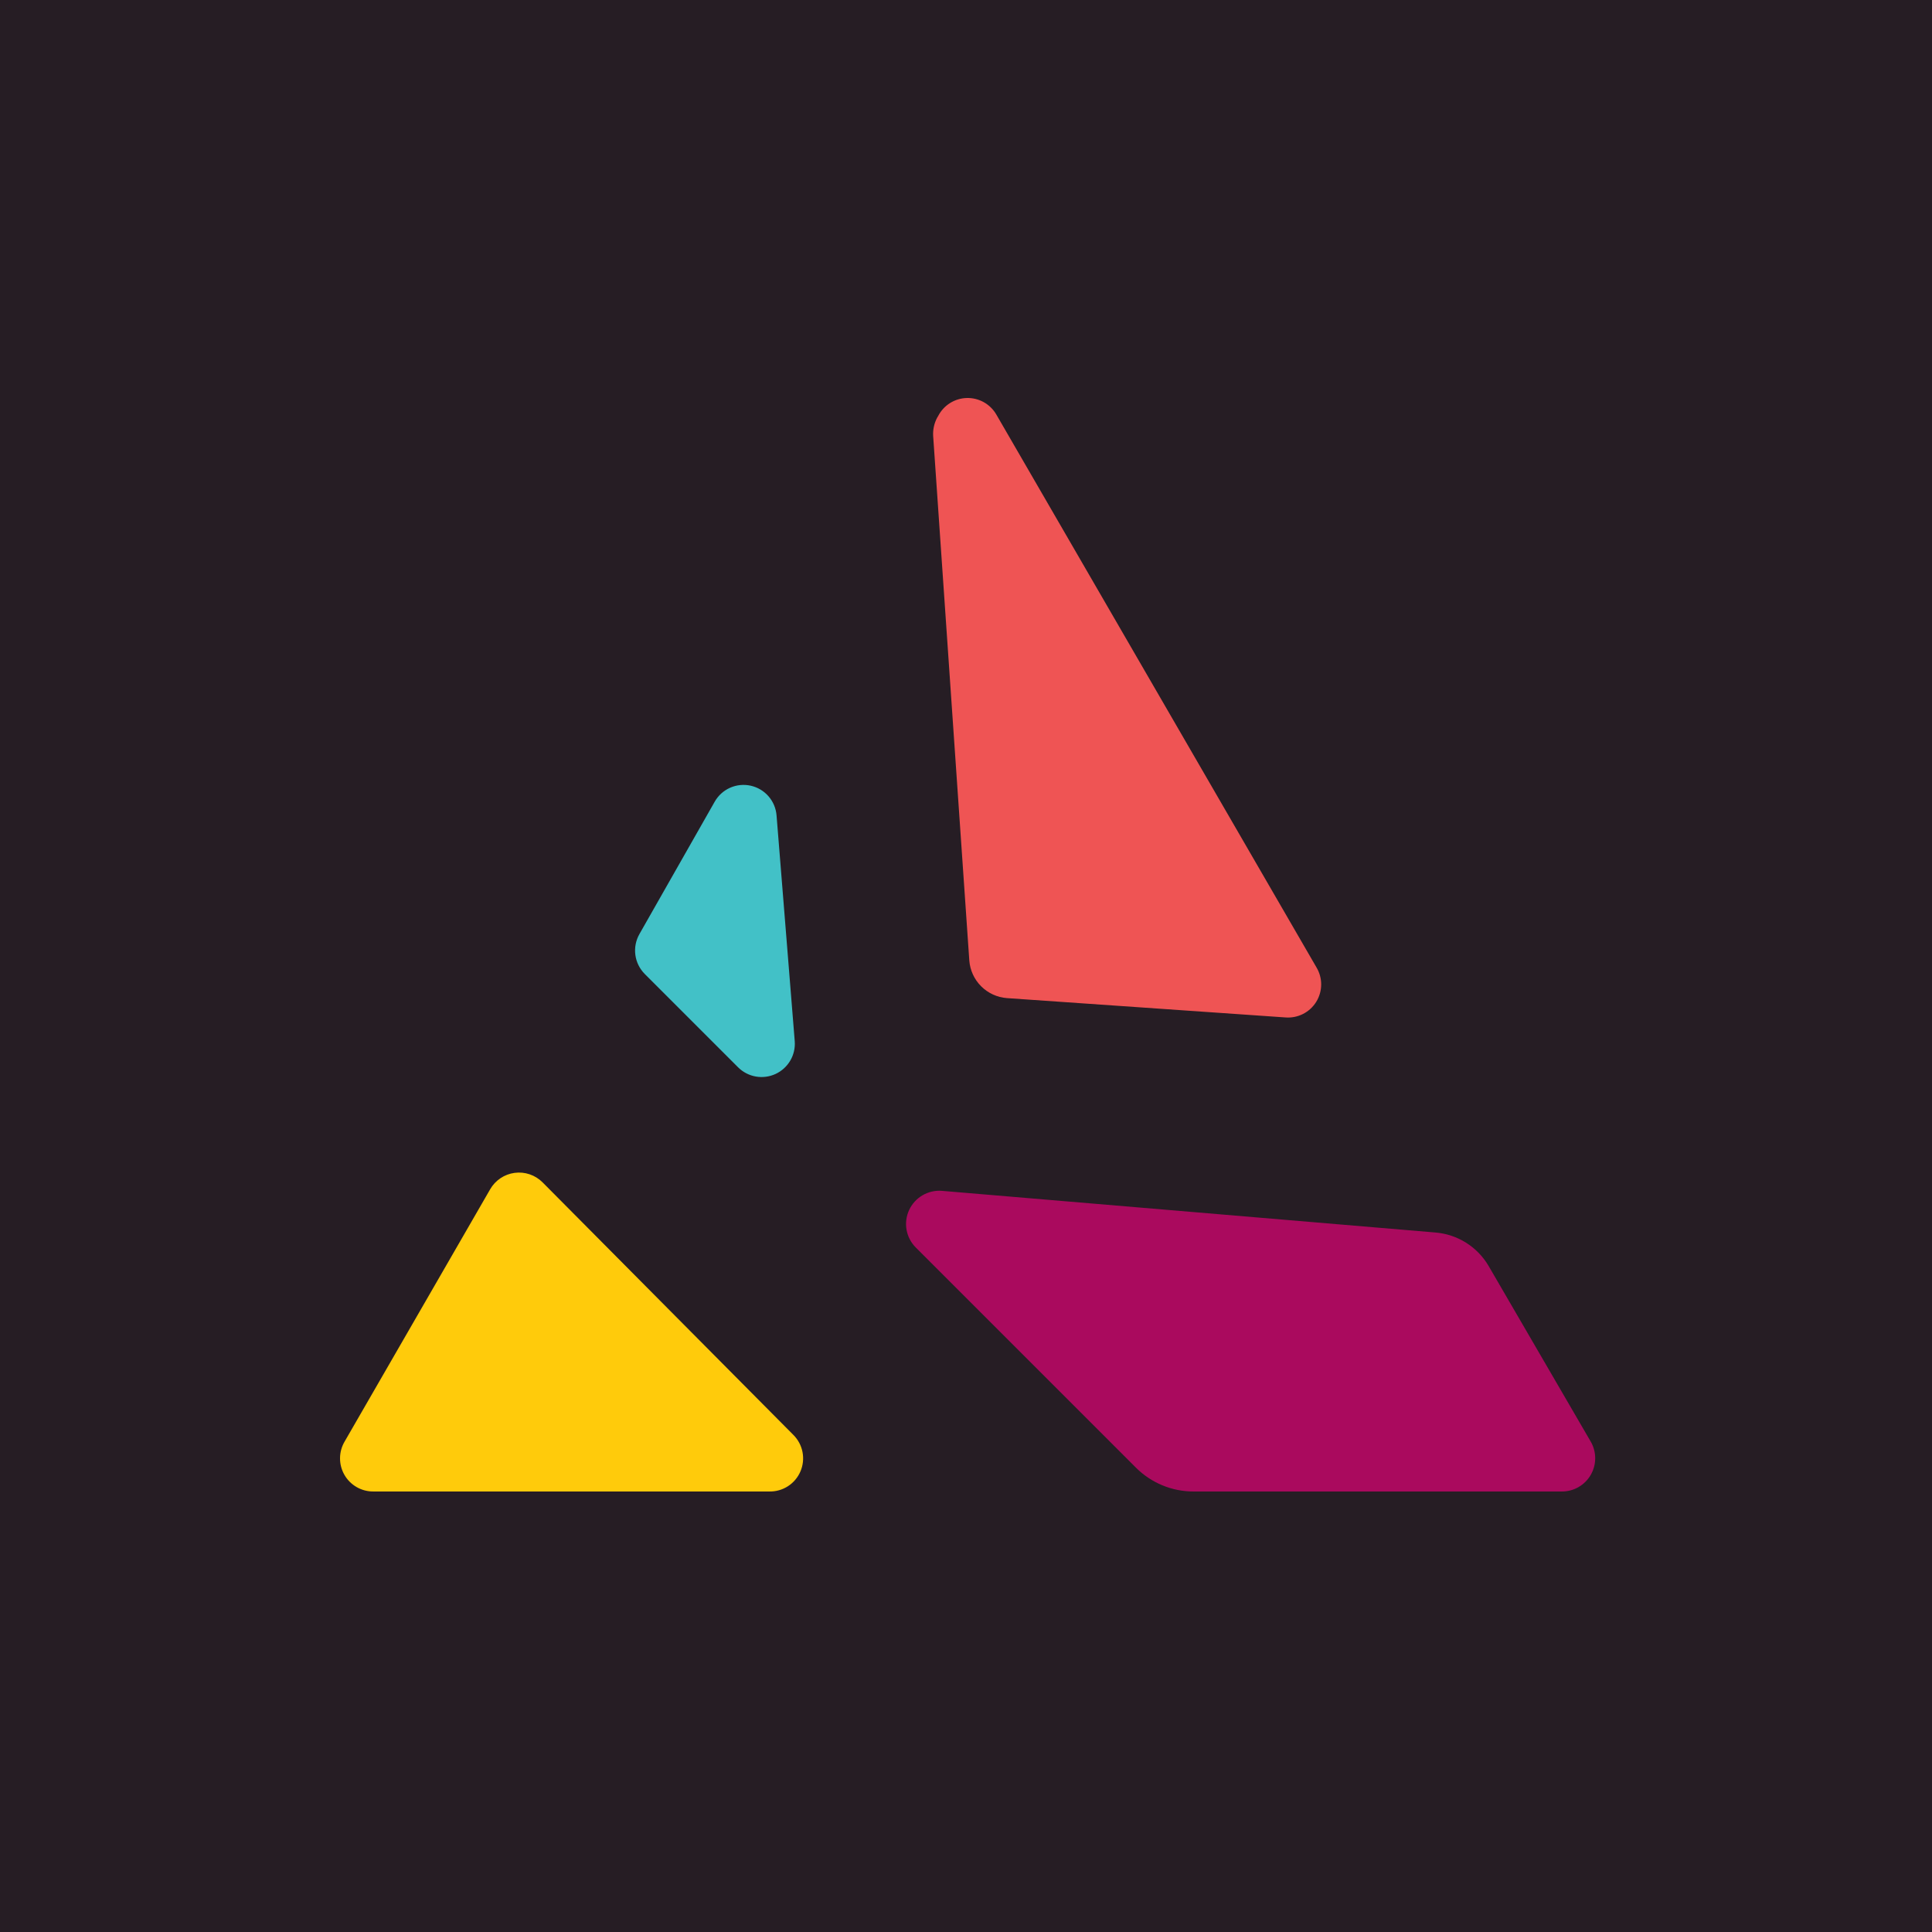
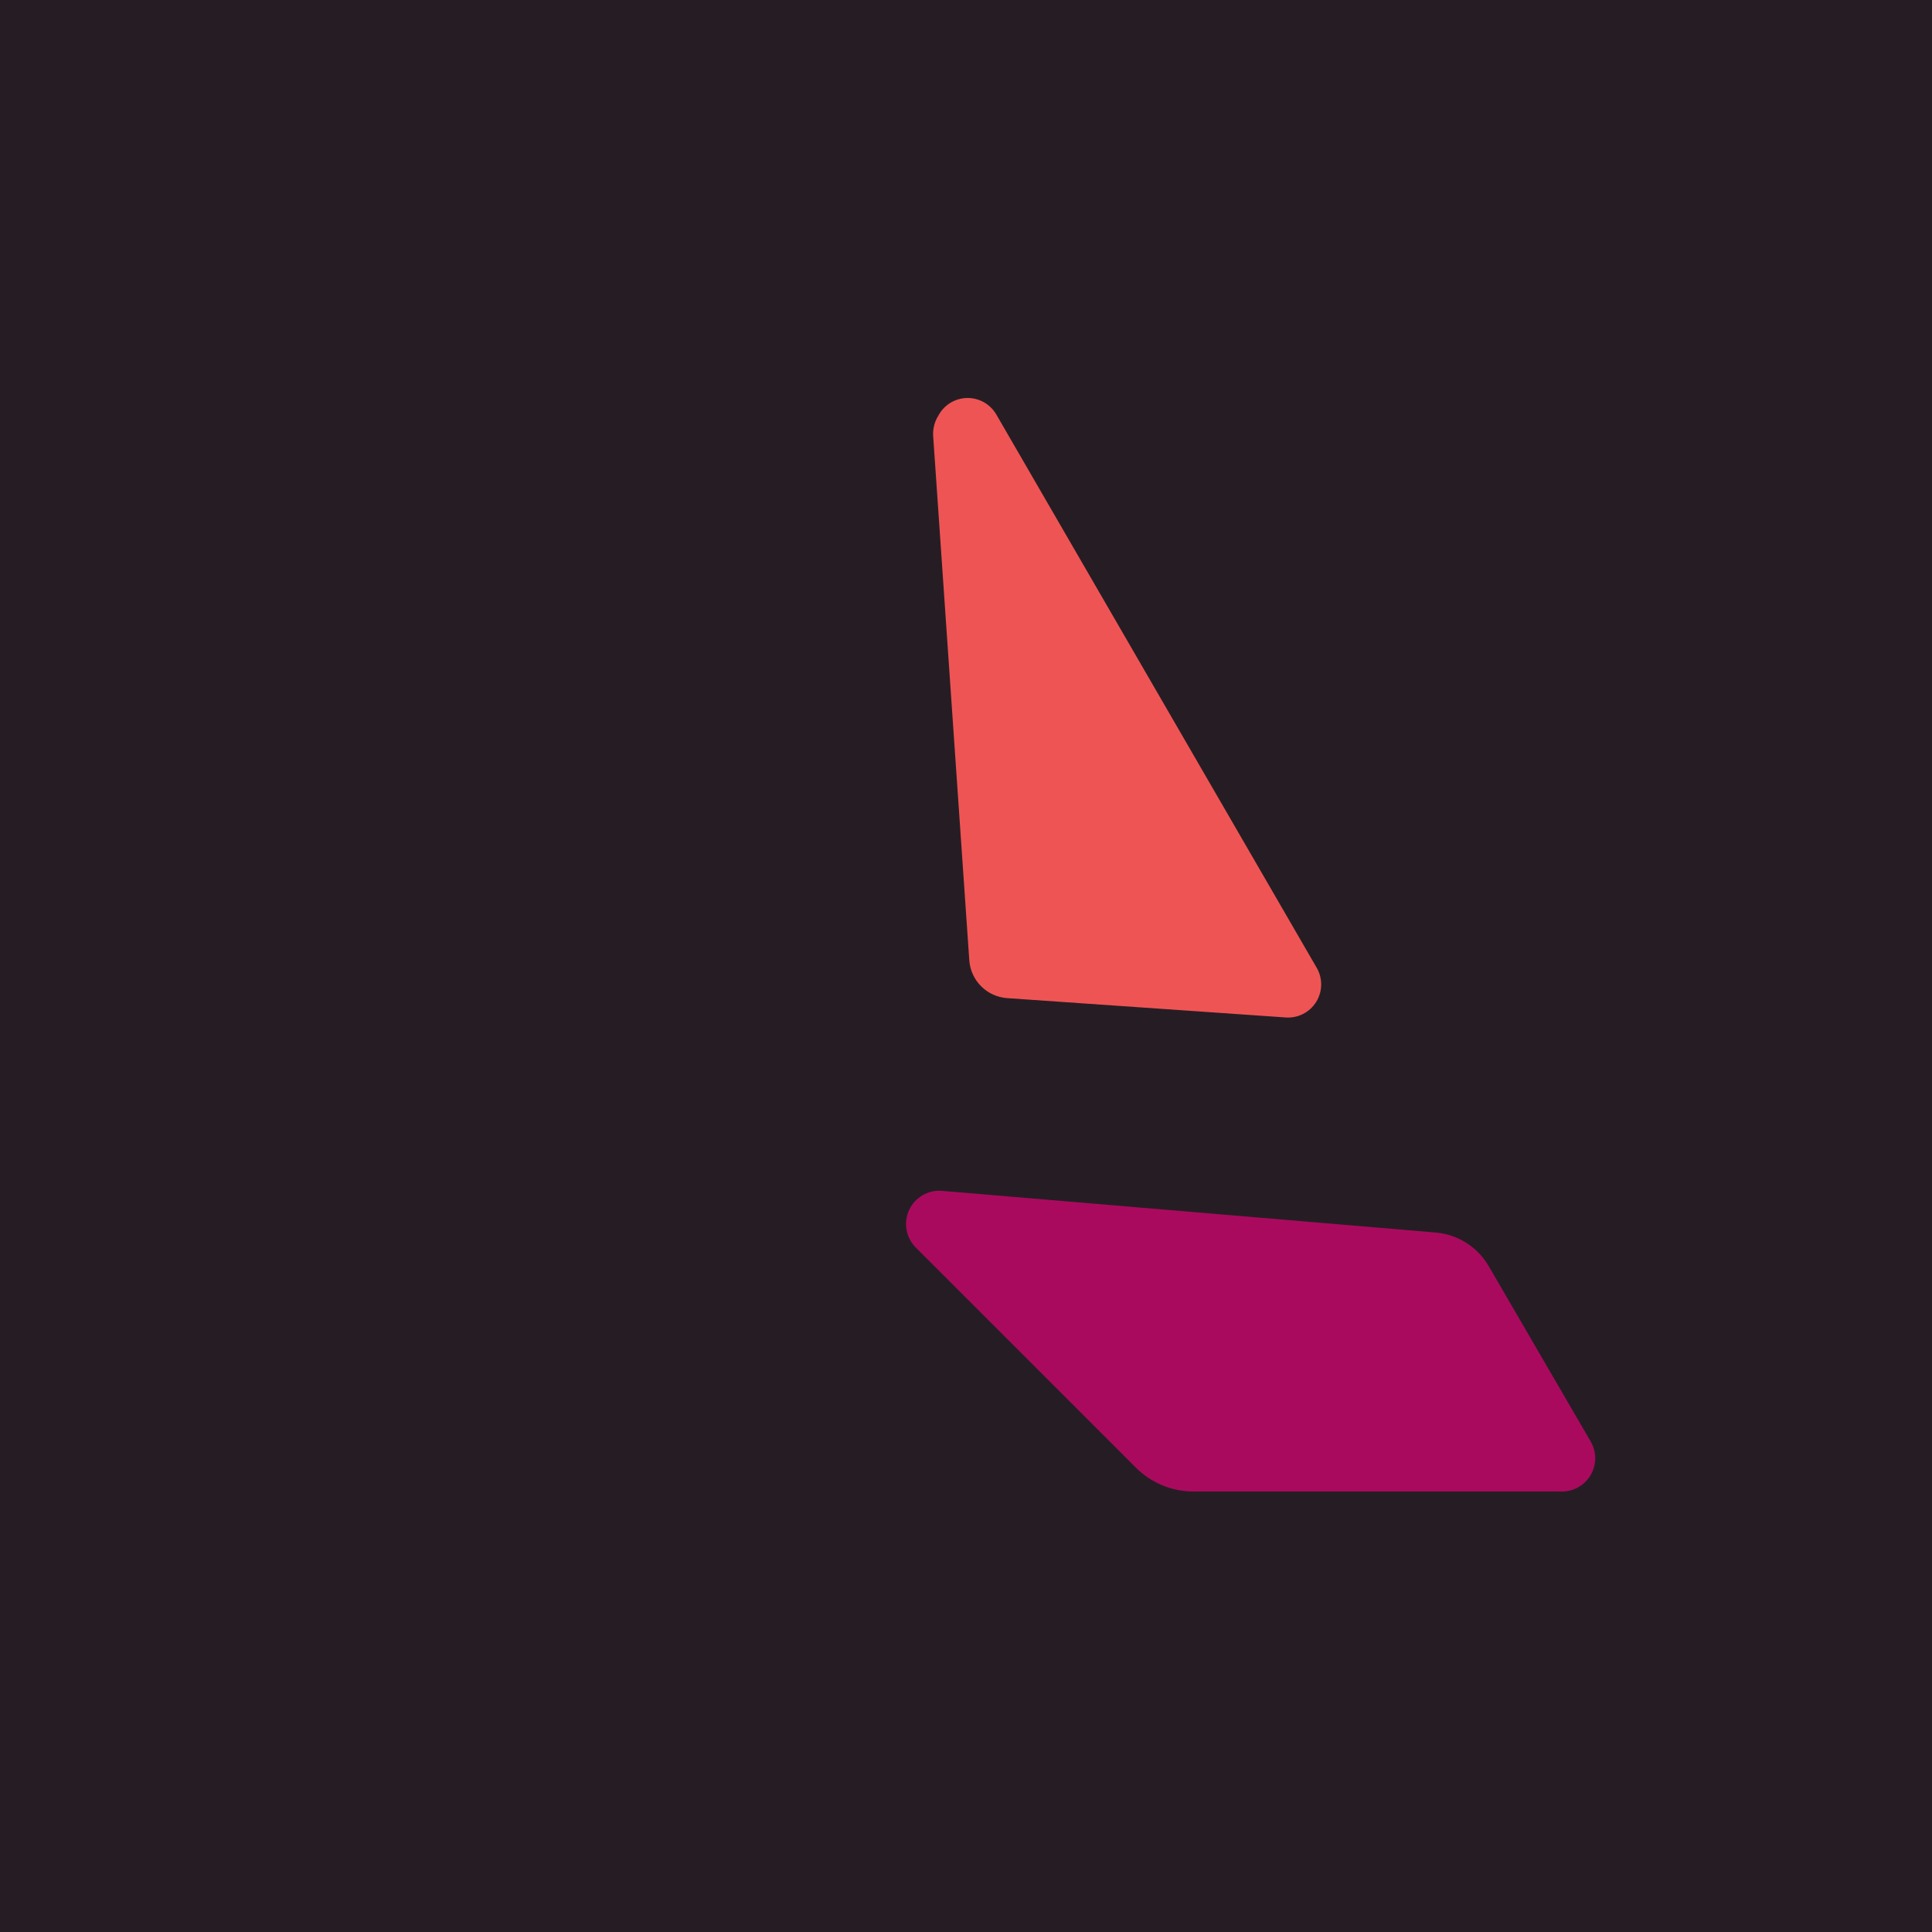
<svg xmlns="http://www.w3.org/2000/svg" width="500" height="500" viewBox="0 0 500 500" fill="none">
  <rect width="500" height="500" fill="#261D24" />
  <path d="M371.497 318.972L243.774 308.19C242.021 308.051 240.267 308.451 238.749 309.338C237.231 310.225 236.02 311.555 235.281 313.15C234.542 314.746 234.309 316.529 234.614 318.261C234.919 319.993 235.747 321.59 236.986 322.836L293.979 379.83C295.937 381.787 298.261 383.339 300.819 384.397C303.376 385.456 306.117 386.001 308.885 386H404.199C405.72 386.005 407.216 385.608 408.533 384.847C409.851 384.086 410.943 382.99 411.699 381.67C412.455 380.35 412.847 378.853 412.836 377.331C412.825 375.81 412.411 374.319 411.636 373.01L385.201 327.545C383.766 325.127 381.773 323.087 379.389 321.596C377.005 320.104 374.299 319.205 371.497 318.972Z" fill="#AA0A5E" />
-   <path d="M199.087 385.998H96.662C95.137 386.014 93.635 385.623 92.312 384.864C90.988 384.106 89.891 383.009 89.133 381.685C88.375 380.361 87.984 378.859 88.001 377.334C88.017 375.809 88.44 374.316 89.225 373.008L126.864 307.767C127.523 306.622 128.437 305.645 129.535 304.911C130.633 304.177 131.885 303.705 133.194 303.533C134.503 303.36 135.835 303.491 137.085 303.915C138.336 304.34 139.472 305.046 140.406 305.98L205.323 371.352C206.536 372.561 207.36 374.105 207.688 375.787C208.016 377.468 207.832 379.209 207.161 380.785C206.49 382.361 205.363 383.7 203.923 384.629C202.484 385.558 200.8 386.035 199.087 385.998V385.998Z" fill="#FFCB0B" />
-   <path d="M200.97 211.027L205.679 269.481C205.812 271.231 205.406 272.98 204.516 274.493C203.627 276.006 202.296 277.21 200.702 277.945C199.108 278.68 197.328 278.91 195.6 278.605C193.872 278.299 192.278 277.473 191.033 276.236L166.872 252.075C165.542 250.743 164.685 249.012 164.433 247.147C164.181 245.282 164.547 243.385 165.476 241.748L184.96 207.487C185.864 205.889 187.256 204.623 188.933 203.875C190.61 203.128 192.482 202.938 194.275 203.334C196.067 203.731 197.685 204.692 198.891 206.077C200.096 207.462 200.825 209.197 200.97 211.027V211.027Z" fill="#42C1C7" />
  <path d="M242.832 107.594L242.508 108.146C241.755 109.585 241.407 111.202 241.501 112.823L250.854 248.567C251.041 251.089 252.128 253.459 253.916 255.247C255.704 257.036 258.074 258.122 260.596 258.31L332.658 263.311C334.231 263.438 335.81 263.128 337.219 262.415C338.628 261.702 339.812 260.613 340.642 259.27C341.472 257.926 341.914 256.38 341.921 254.8C341.927 253.221 341.497 251.671 340.679 250.321L257.803 107.205C257.025 105.891 255.911 104.809 254.575 104.07C253.239 103.332 251.73 102.963 250.203 103.003C248.677 103.043 247.189 103.489 245.893 104.296C244.598 105.104 243.541 106.242 242.832 107.594V107.594Z" fill="#EF5454" />
</svg>